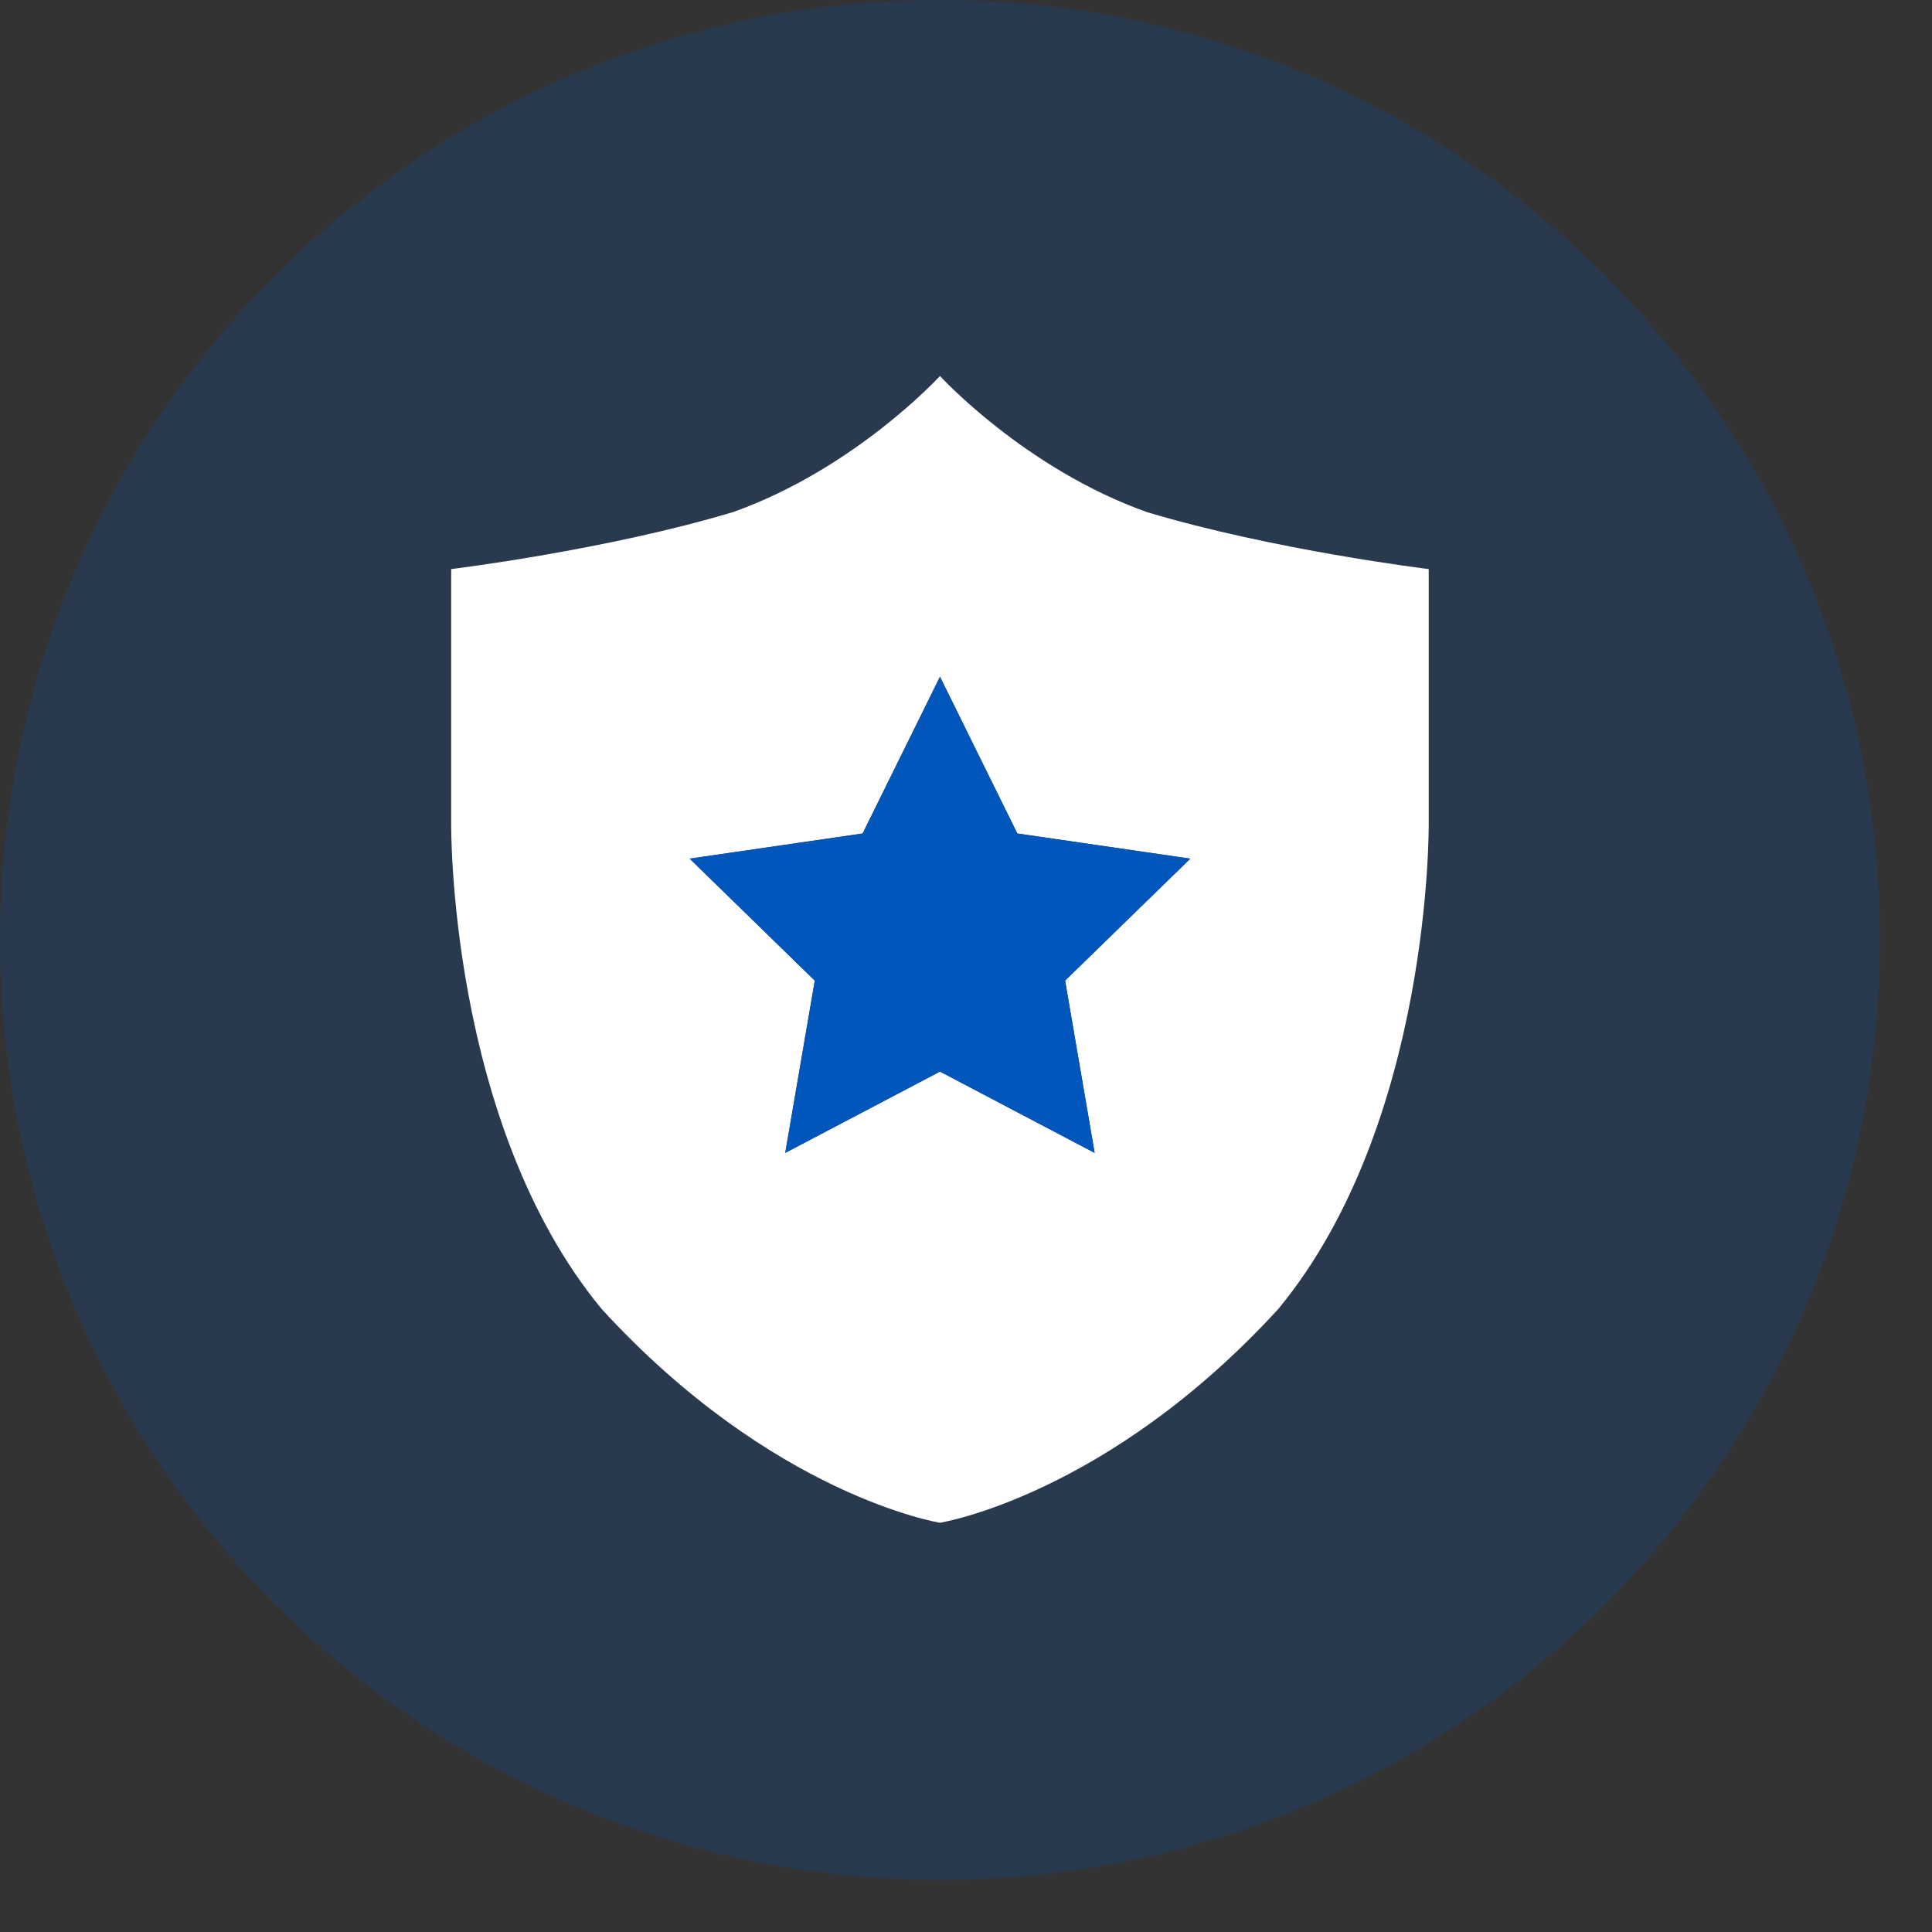
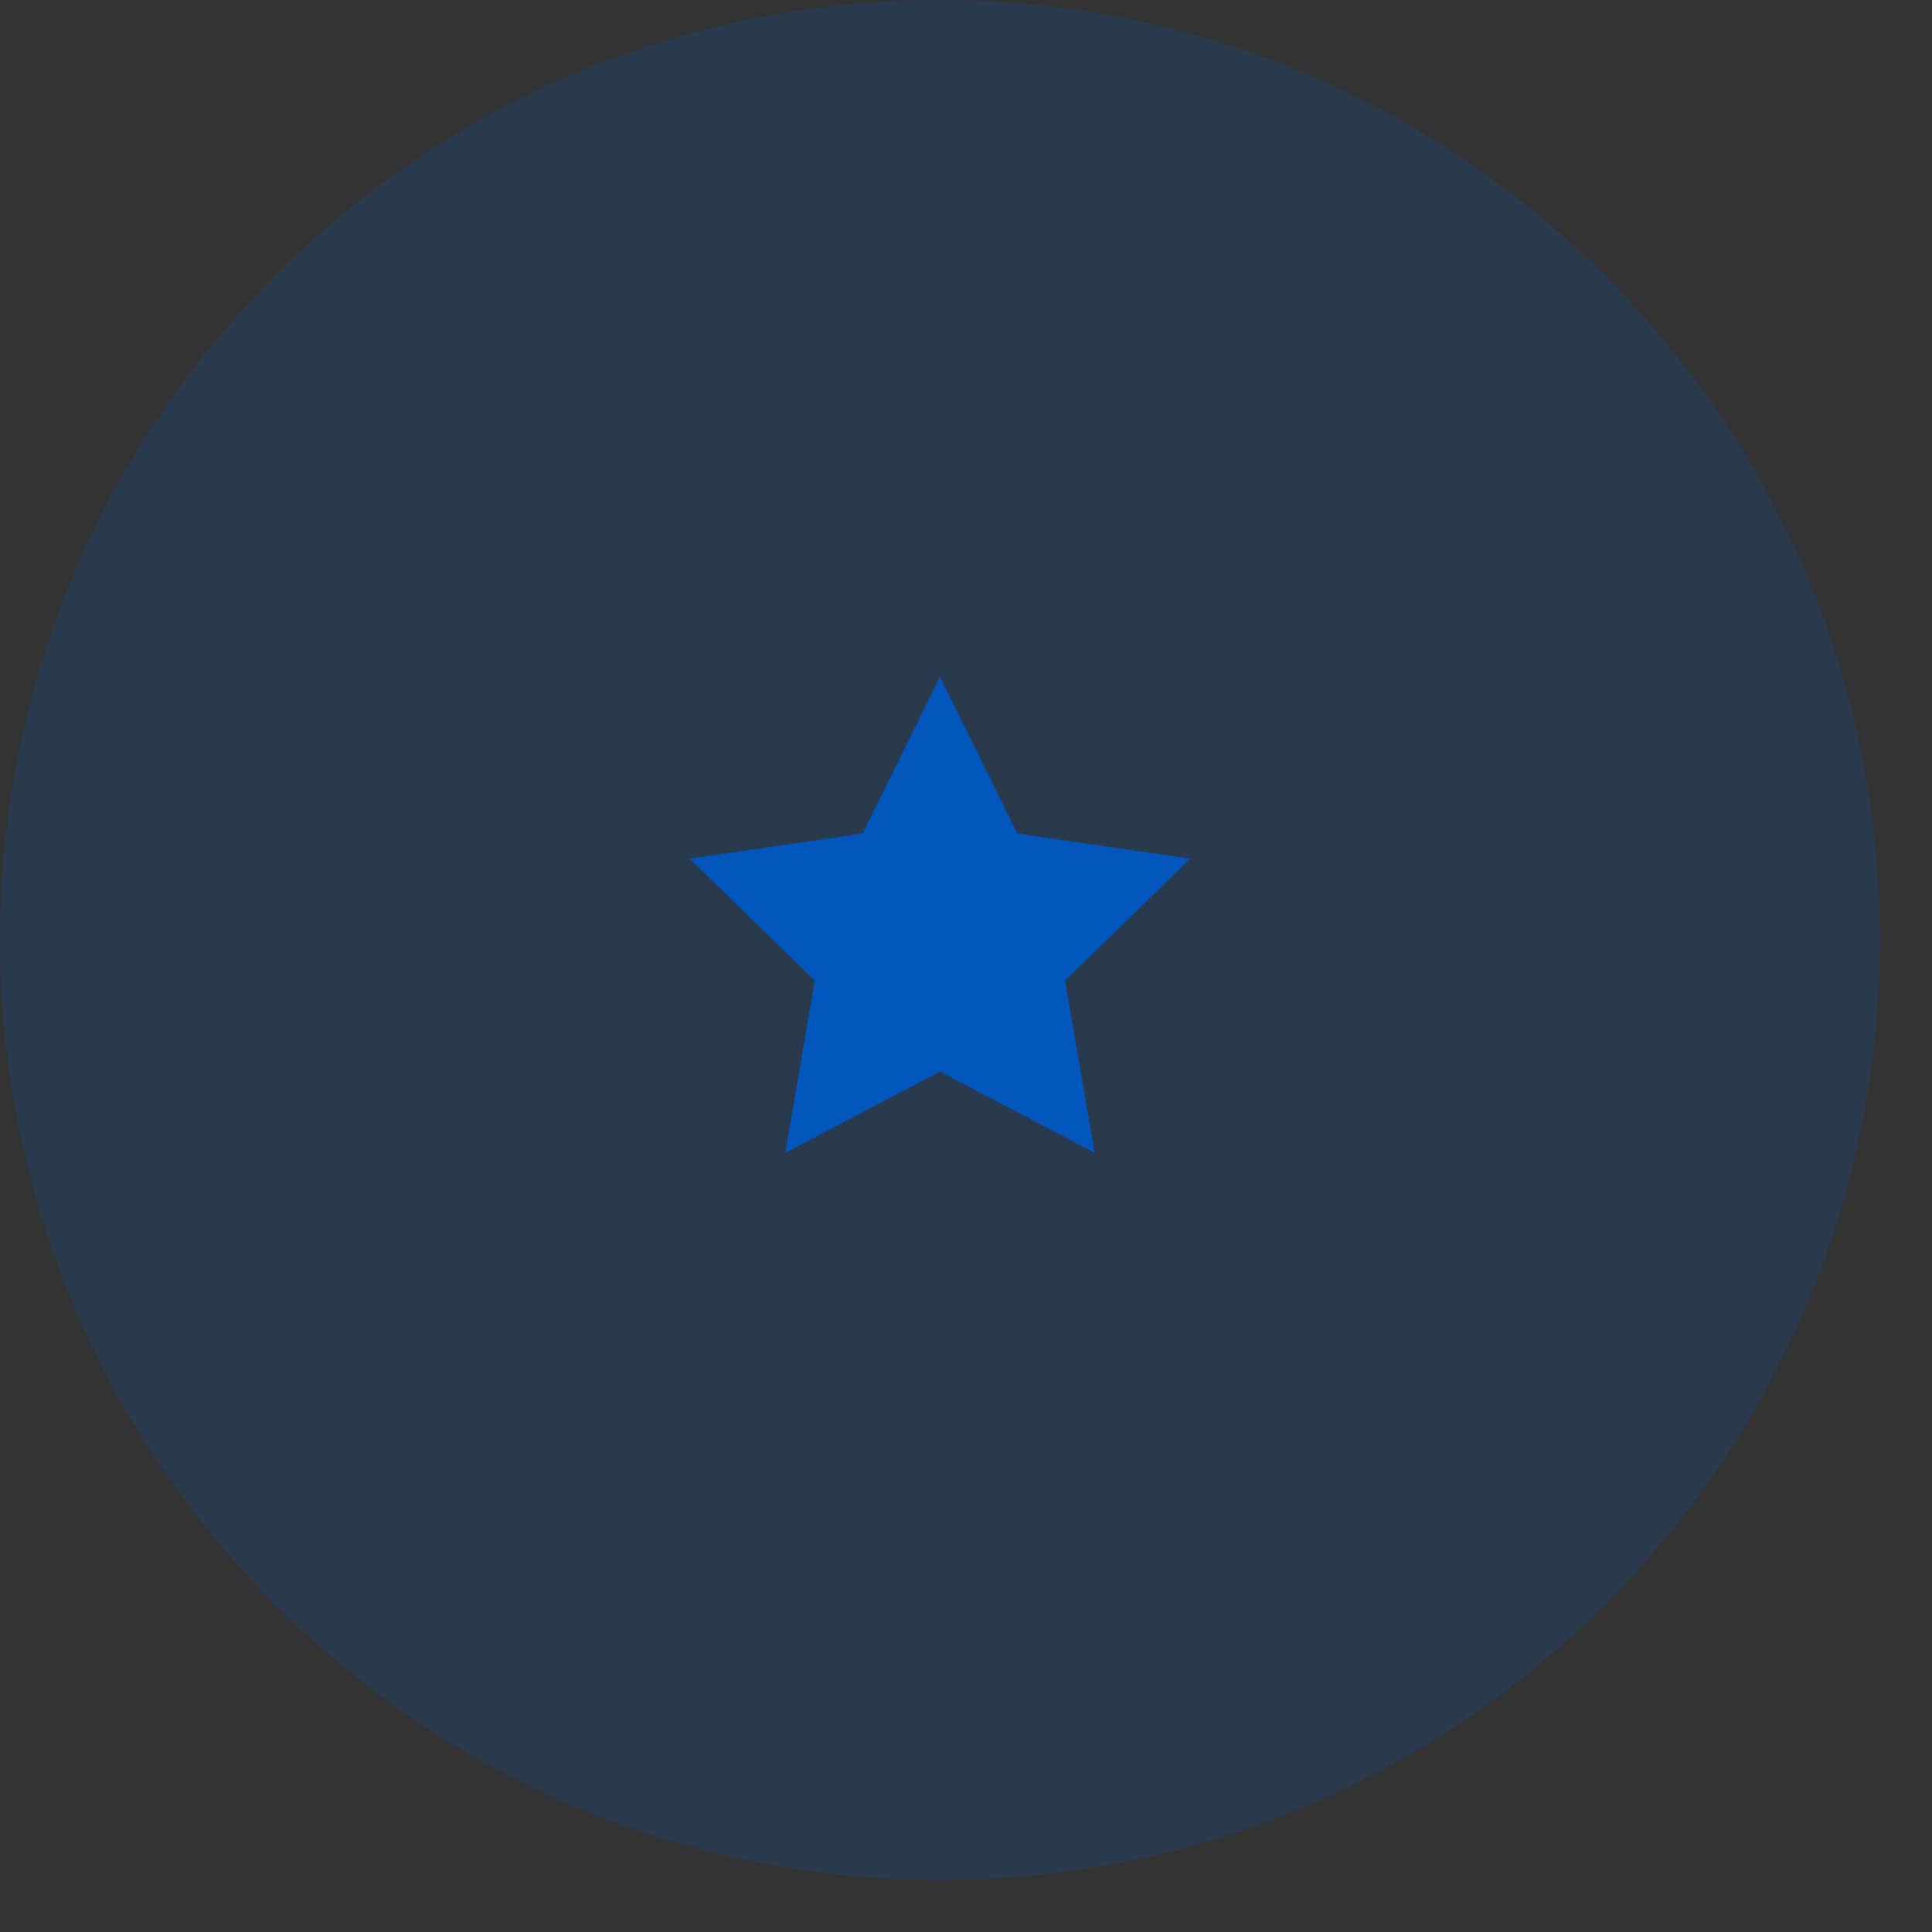
<svg xmlns="http://www.w3.org/2000/svg" width="34" height="34" viewBox="0 0 34 34" fill="none">
  <rect x="0" y="0" width="34" height="34" fill="#333333" stroke="none" />
  <path opacity="0.2" d="M16.542 33.084C25.678 33.084 33.084 25.678 33.084 16.542C33.084 7.406 25.678 0 16.542 0C7.406 0 0 7.406 0 16.542C0 25.678 7.406 33.084 16.542 33.084Z" fill="#0056BB" />
-   <path d="M16.542 11.91L15.181 14.668L12.137 15.111L14.339 17.257L13.819 20.289L16.542 18.858V26.798C16.542 26.798 13.603 26.328 10.587 23.035C7.882 19.758 7.94 14.484 7.94 14.484V10.015C7.94 10.015 10.677 9.681 12.903 9.011C15.051 8.246 16.542 6.617 16.542 6.617V11.91ZM16.542 18.858L19.264 20.289L18.744 17.257L20.947 15.111L17.903 14.668L16.542 11.91V6.617C16.542 6.617 18.033 8.246 20.181 9.011C22.407 9.681 25.143 10.015 25.143 10.015V14.484C25.143 14.484 25.201 19.758 22.497 23.035C19.48 26.328 16.542 26.798 16.542 26.798V18.858Z" fill="white" />
  <path fill-rule="evenodd" clip-rule="evenodd" d="M16.542 18.858L13.819 20.289L14.339 17.258L12.137 15.111L15.181 14.668L16.542 11.91L17.903 14.668L20.947 15.111L18.744 17.258L19.264 20.289L16.542 18.858Z" fill="#0056BB" />
</svg>